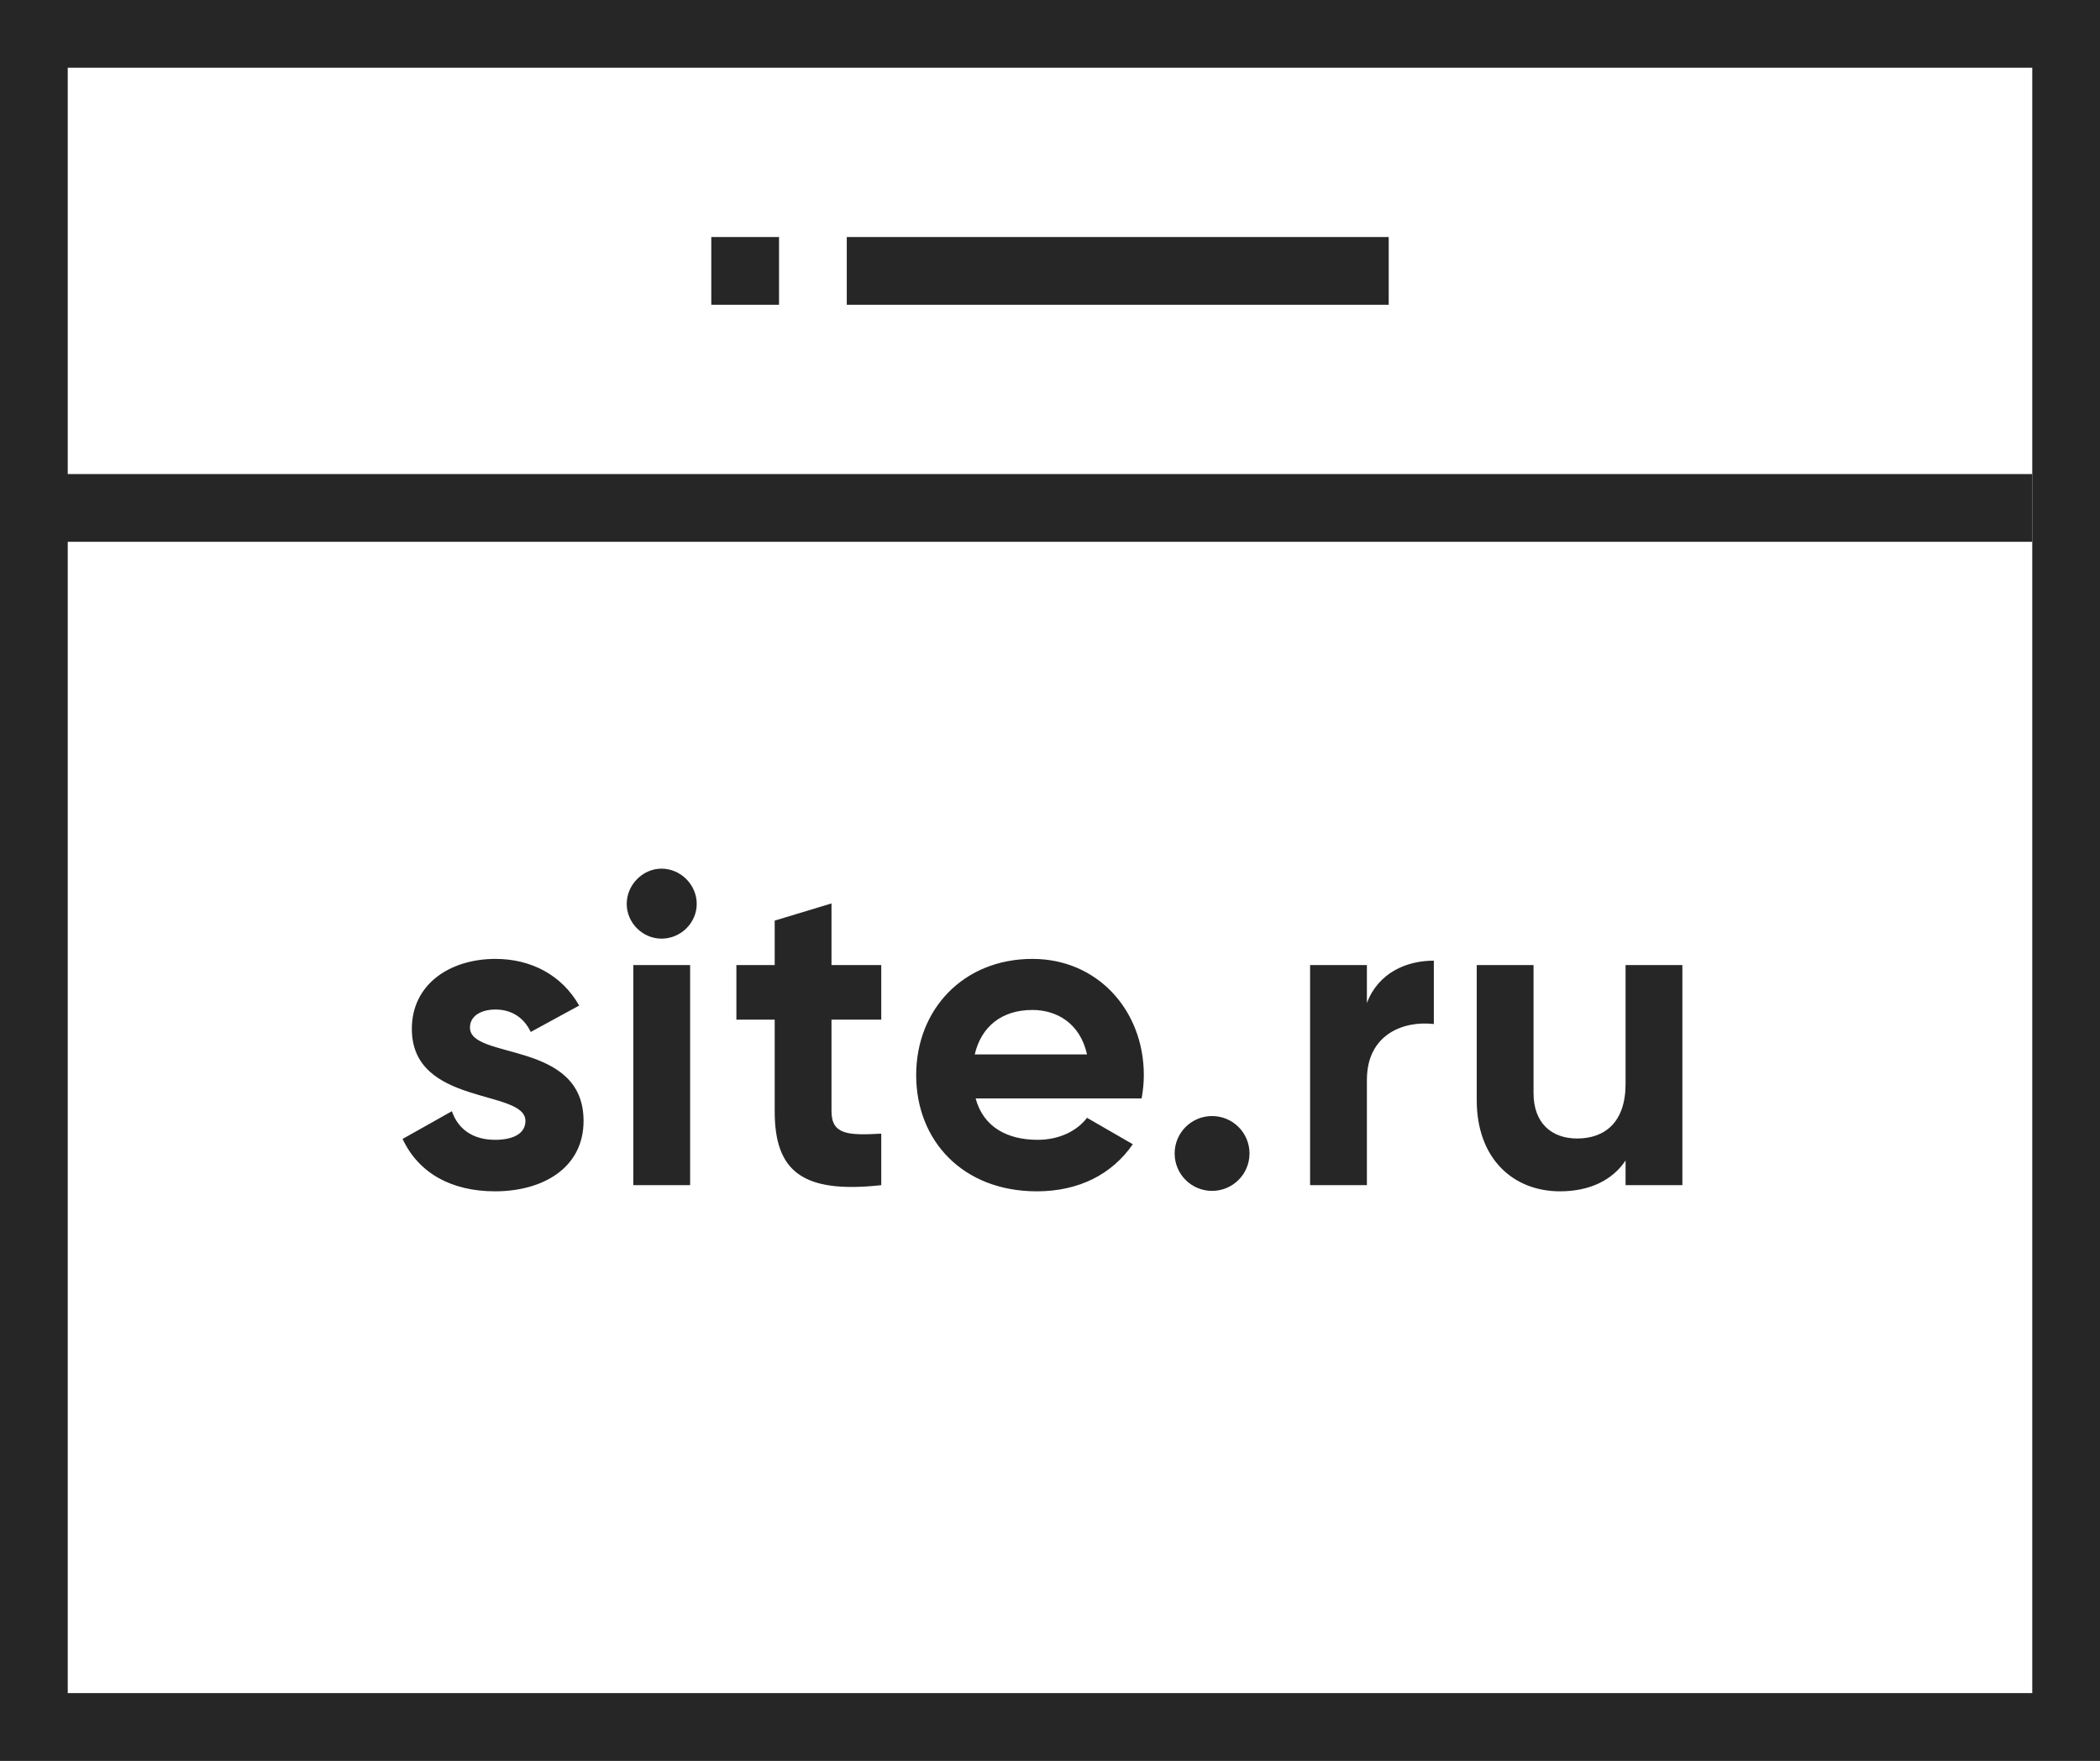
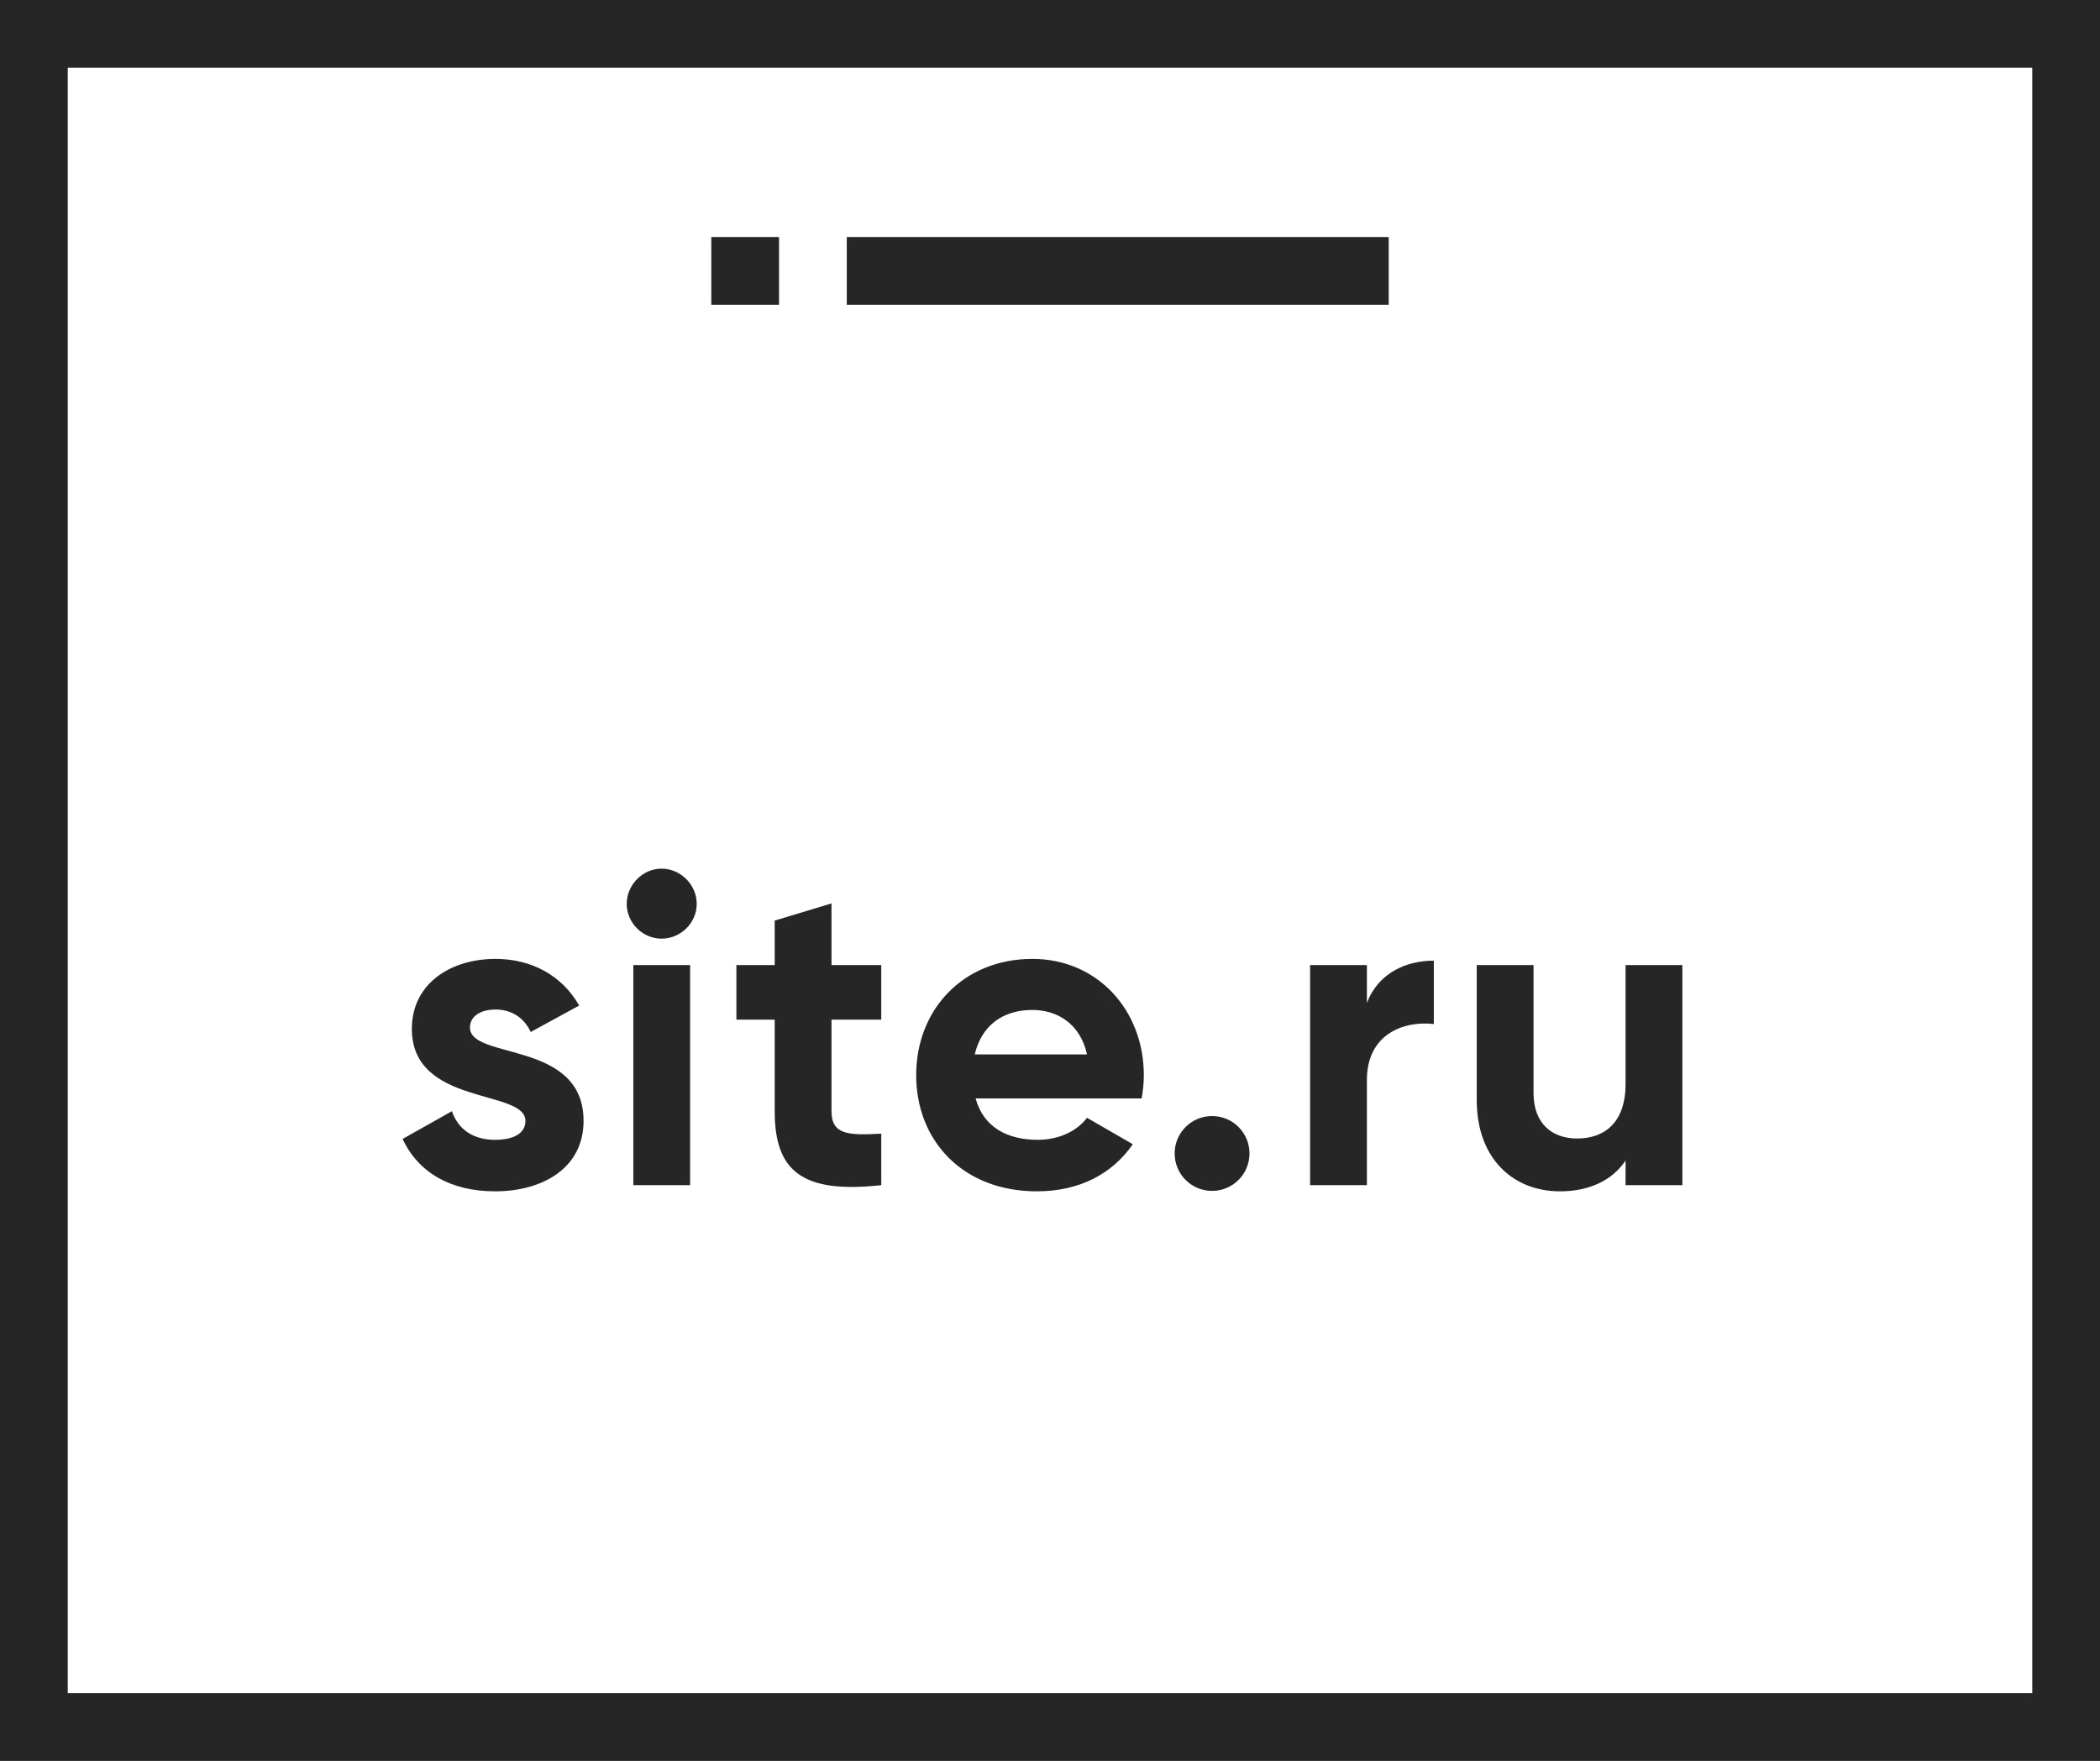
<svg xmlns="http://www.w3.org/2000/svg" width="62" height="52" viewBox="0 0 62 52" fill="none">
  <rect x="0" y="0" width="62" height="52" fill="#808080" stroke="none" />
-   <path d="M1 1H61V51H1V1Z" fill="white" stroke="#262626" stroke-width="2" />
+   <path d="M1 1H61V51H1Z" fill="white" stroke="#262626" stroke-width="2" />
  <path d="M13.875 30.346C13.875 29.995 14.213 29.813 14.629 29.813C15.11 29.813 15.474 30.06 15.669 30.476L17.099 29.696C16.592 28.799 15.682 28.318 14.629 28.318C13.29 28.318 12.159 29.059 12.159 30.385C12.159 32.673 15.513 32.153 15.513 33.102C15.513 33.479 15.149 33.661 14.616 33.661C13.966 33.661 13.524 33.349 13.342 32.816L11.886 33.635C12.354 34.636 13.316 35.182 14.616 35.182C16.007 35.182 17.229 34.506 17.229 33.102C17.229 30.71 13.875 31.308 13.875 30.346ZM19.53 27.72C20.102 27.72 20.57 27.252 20.57 26.693C20.57 26.134 20.102 25.653 19.53 25.653C18.971 25.653 18.503 26.134 18.503 26.693C18.503 27.252 18.971 27.72 19.53 27.72ZM18.698 35H20.375V28.5H18.698V35ZM26.018 30.112V28.5H24.549V26.68L22.872 27.187V28.5H21.741V30.112H22.872V32.816C22.872 34.571 23.665 35.26 26.018 35V33.479C25.056 33.531 24.549 33.518 24.549 32.816V30.112H26.018ZM28.804 32.439H33.705C33.744 32.218 33.77 31.997 33.77 31.75C33.77 29.839 32.405 28.318 30.481 28.318C28.44 28.318 27.049 29.813 27.049 31.75C27.049 33.687 28.427 35.182 30.611 35.182C31.859 35.182 32.834 34.675 33.445 33.791L32.093 33.011C31.807 33.388 31.287 33.661 30.637 33.661C29.753 33.661 29.038 33.297 28.804 32.439ZM28.778 31.139C28.973 30.307 29.584 29.826 30.481 29.826C31.183 29.826 31.885 30.203 32.093 31.139H28.778ZM35.785 35.169C36.396 35.169 36.89 34.675 36.89 34.064C36.89 33.453 36.396 32.959 35.785 32.959C35.174 32.959 34.68 33.453 34.68 34.064C34.68 34.675 35.174 35.169 35.785 35.169ZM40.356 29.618V28.5H38.679V35H40.356V31.893C40.356 30.528 41.461 30.138 42.332 30.242V28.37C41.513 28.37 40.694 28.734 40.356 29.618ZM47.993 28.5V32.01C47.993 33.141 47.382 33.622 46.563 33.622C45.809 33.622 45.276 33.167 45.276 32.283V28.5H43.599V32.491C43.599 34.22 44.678 35.182 46.056 35.182C46.927 35.182 47.603 34.857 47.993 34.272V35H49.67V28.5H47.993Z" fill="#262626" />
-   <path d="M0 15H60" stroke="#262626" stroke-width="2" />
  <path d="M25 8H41" stroke="#262626" stroke-width="2" />
  <path d="M21 8H23" stroke="#262626" stroke-width="2" />
</svg>